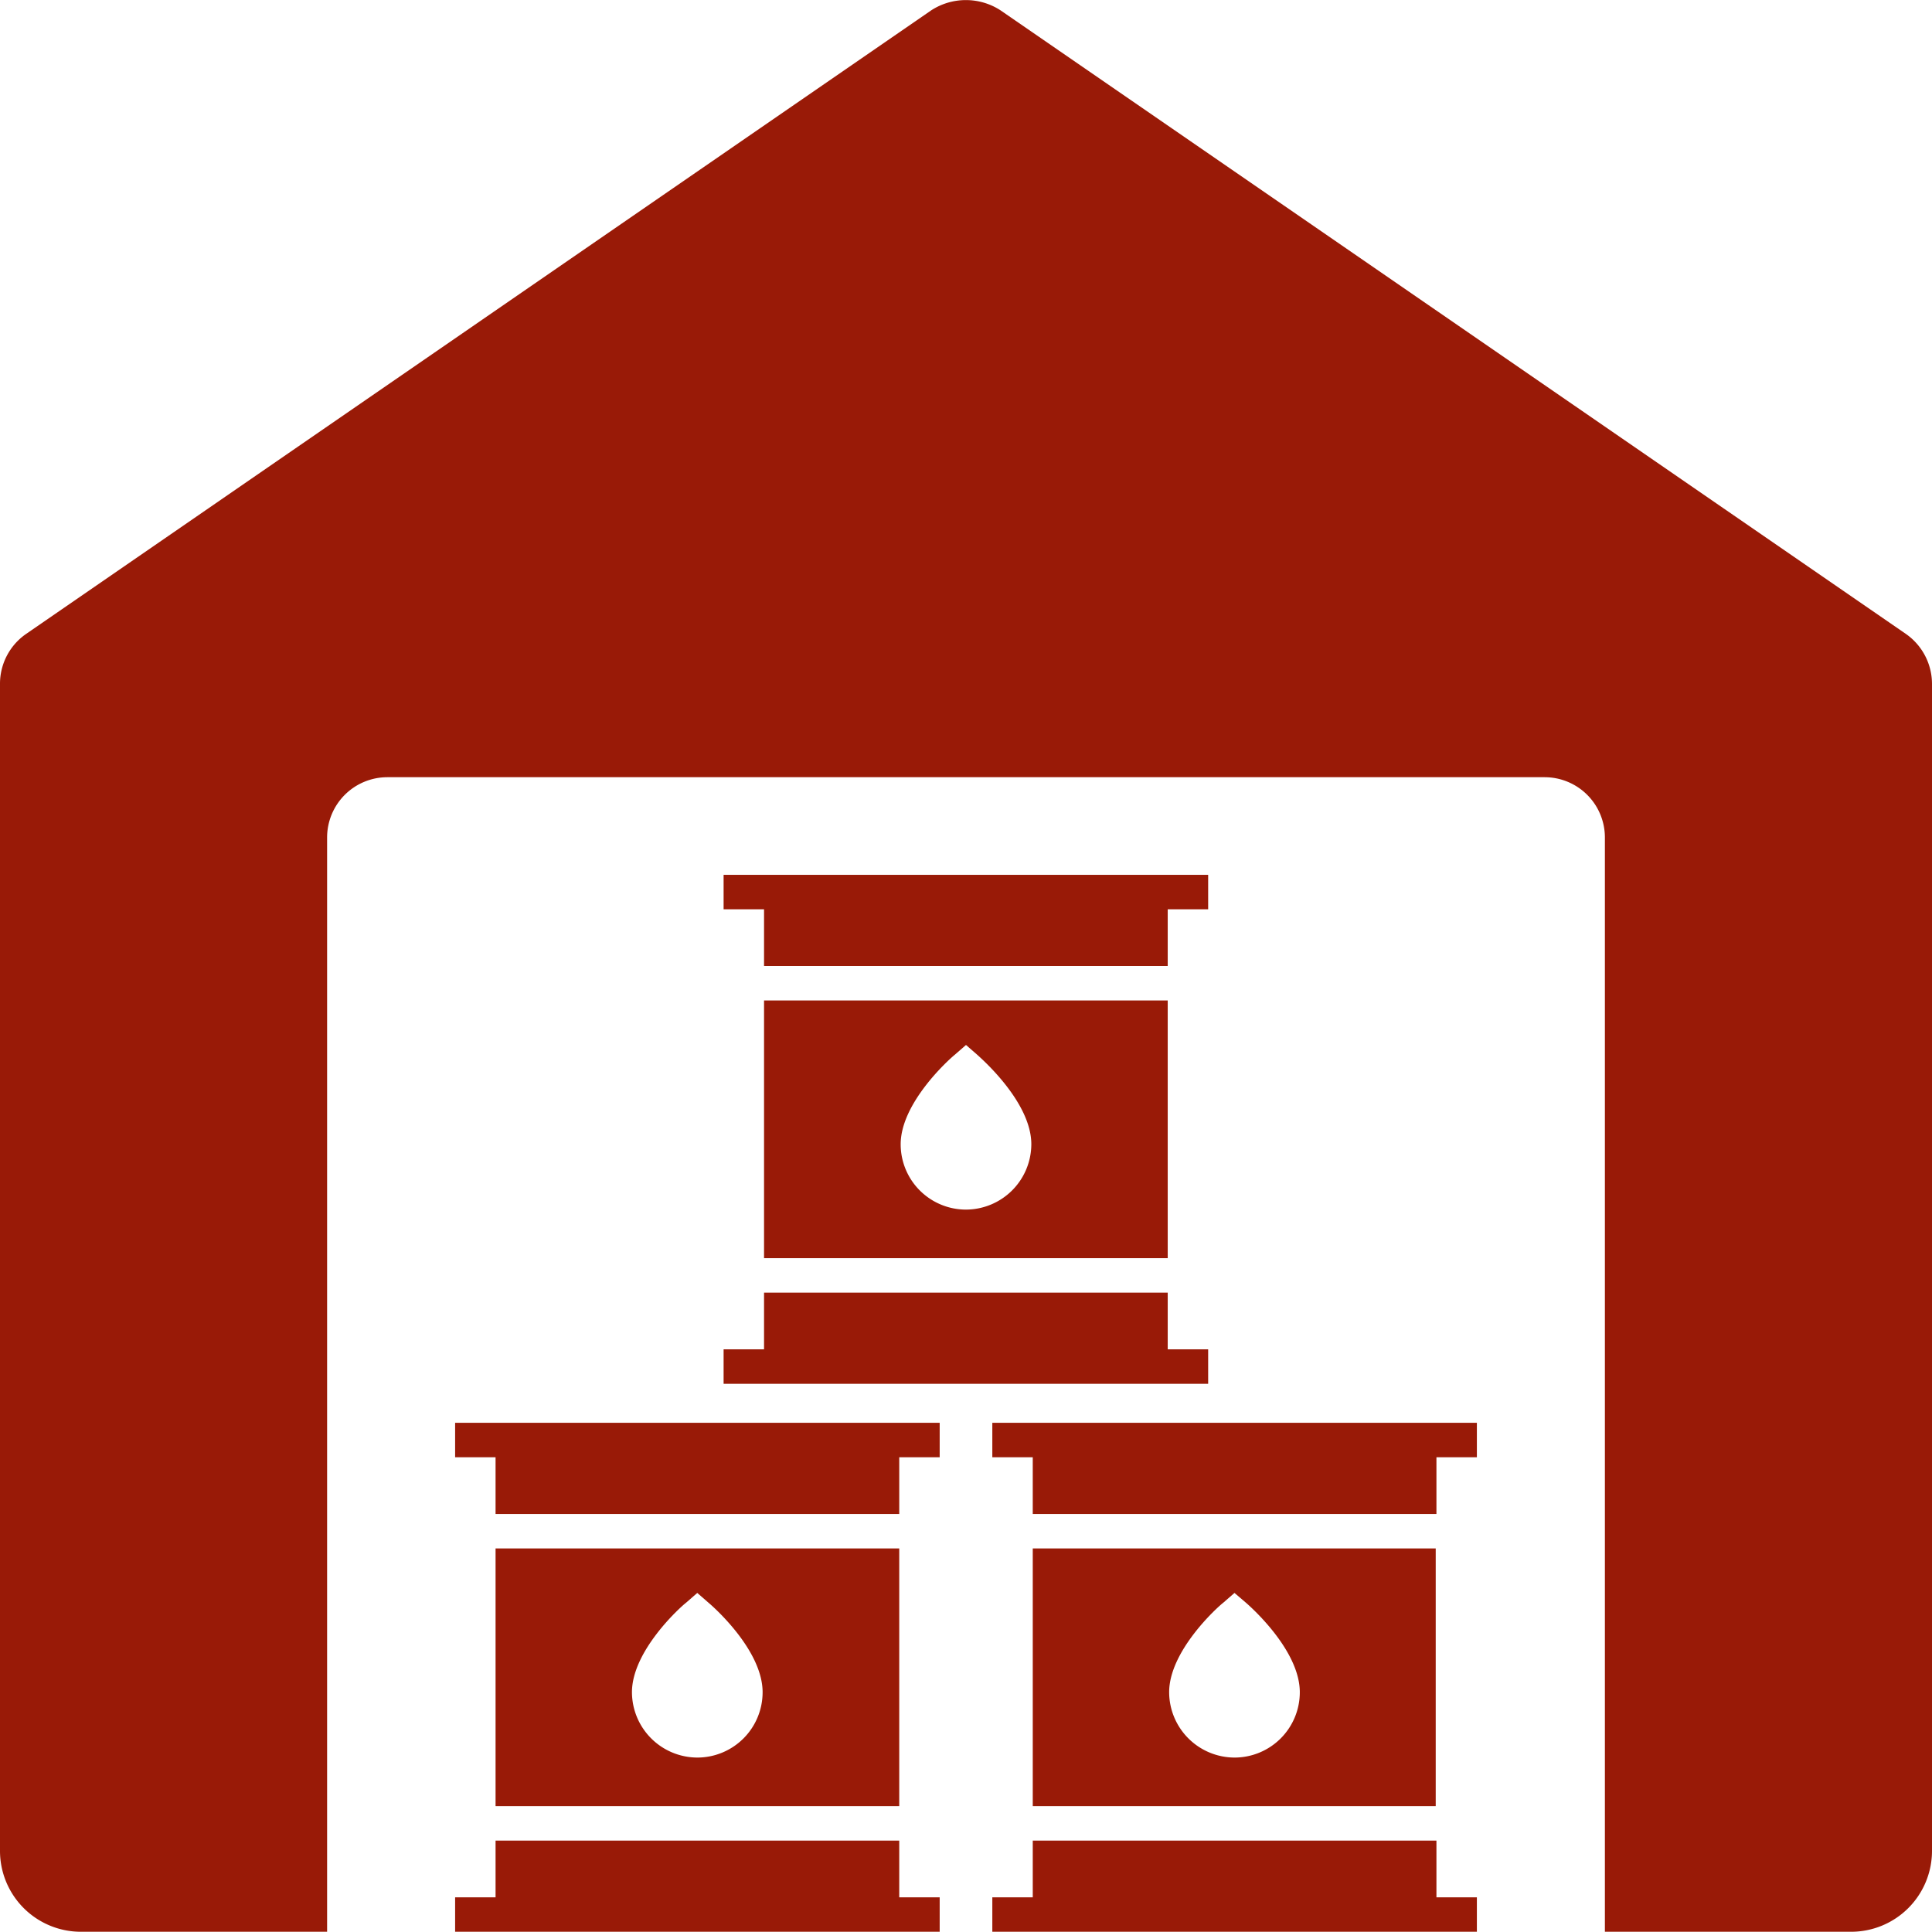
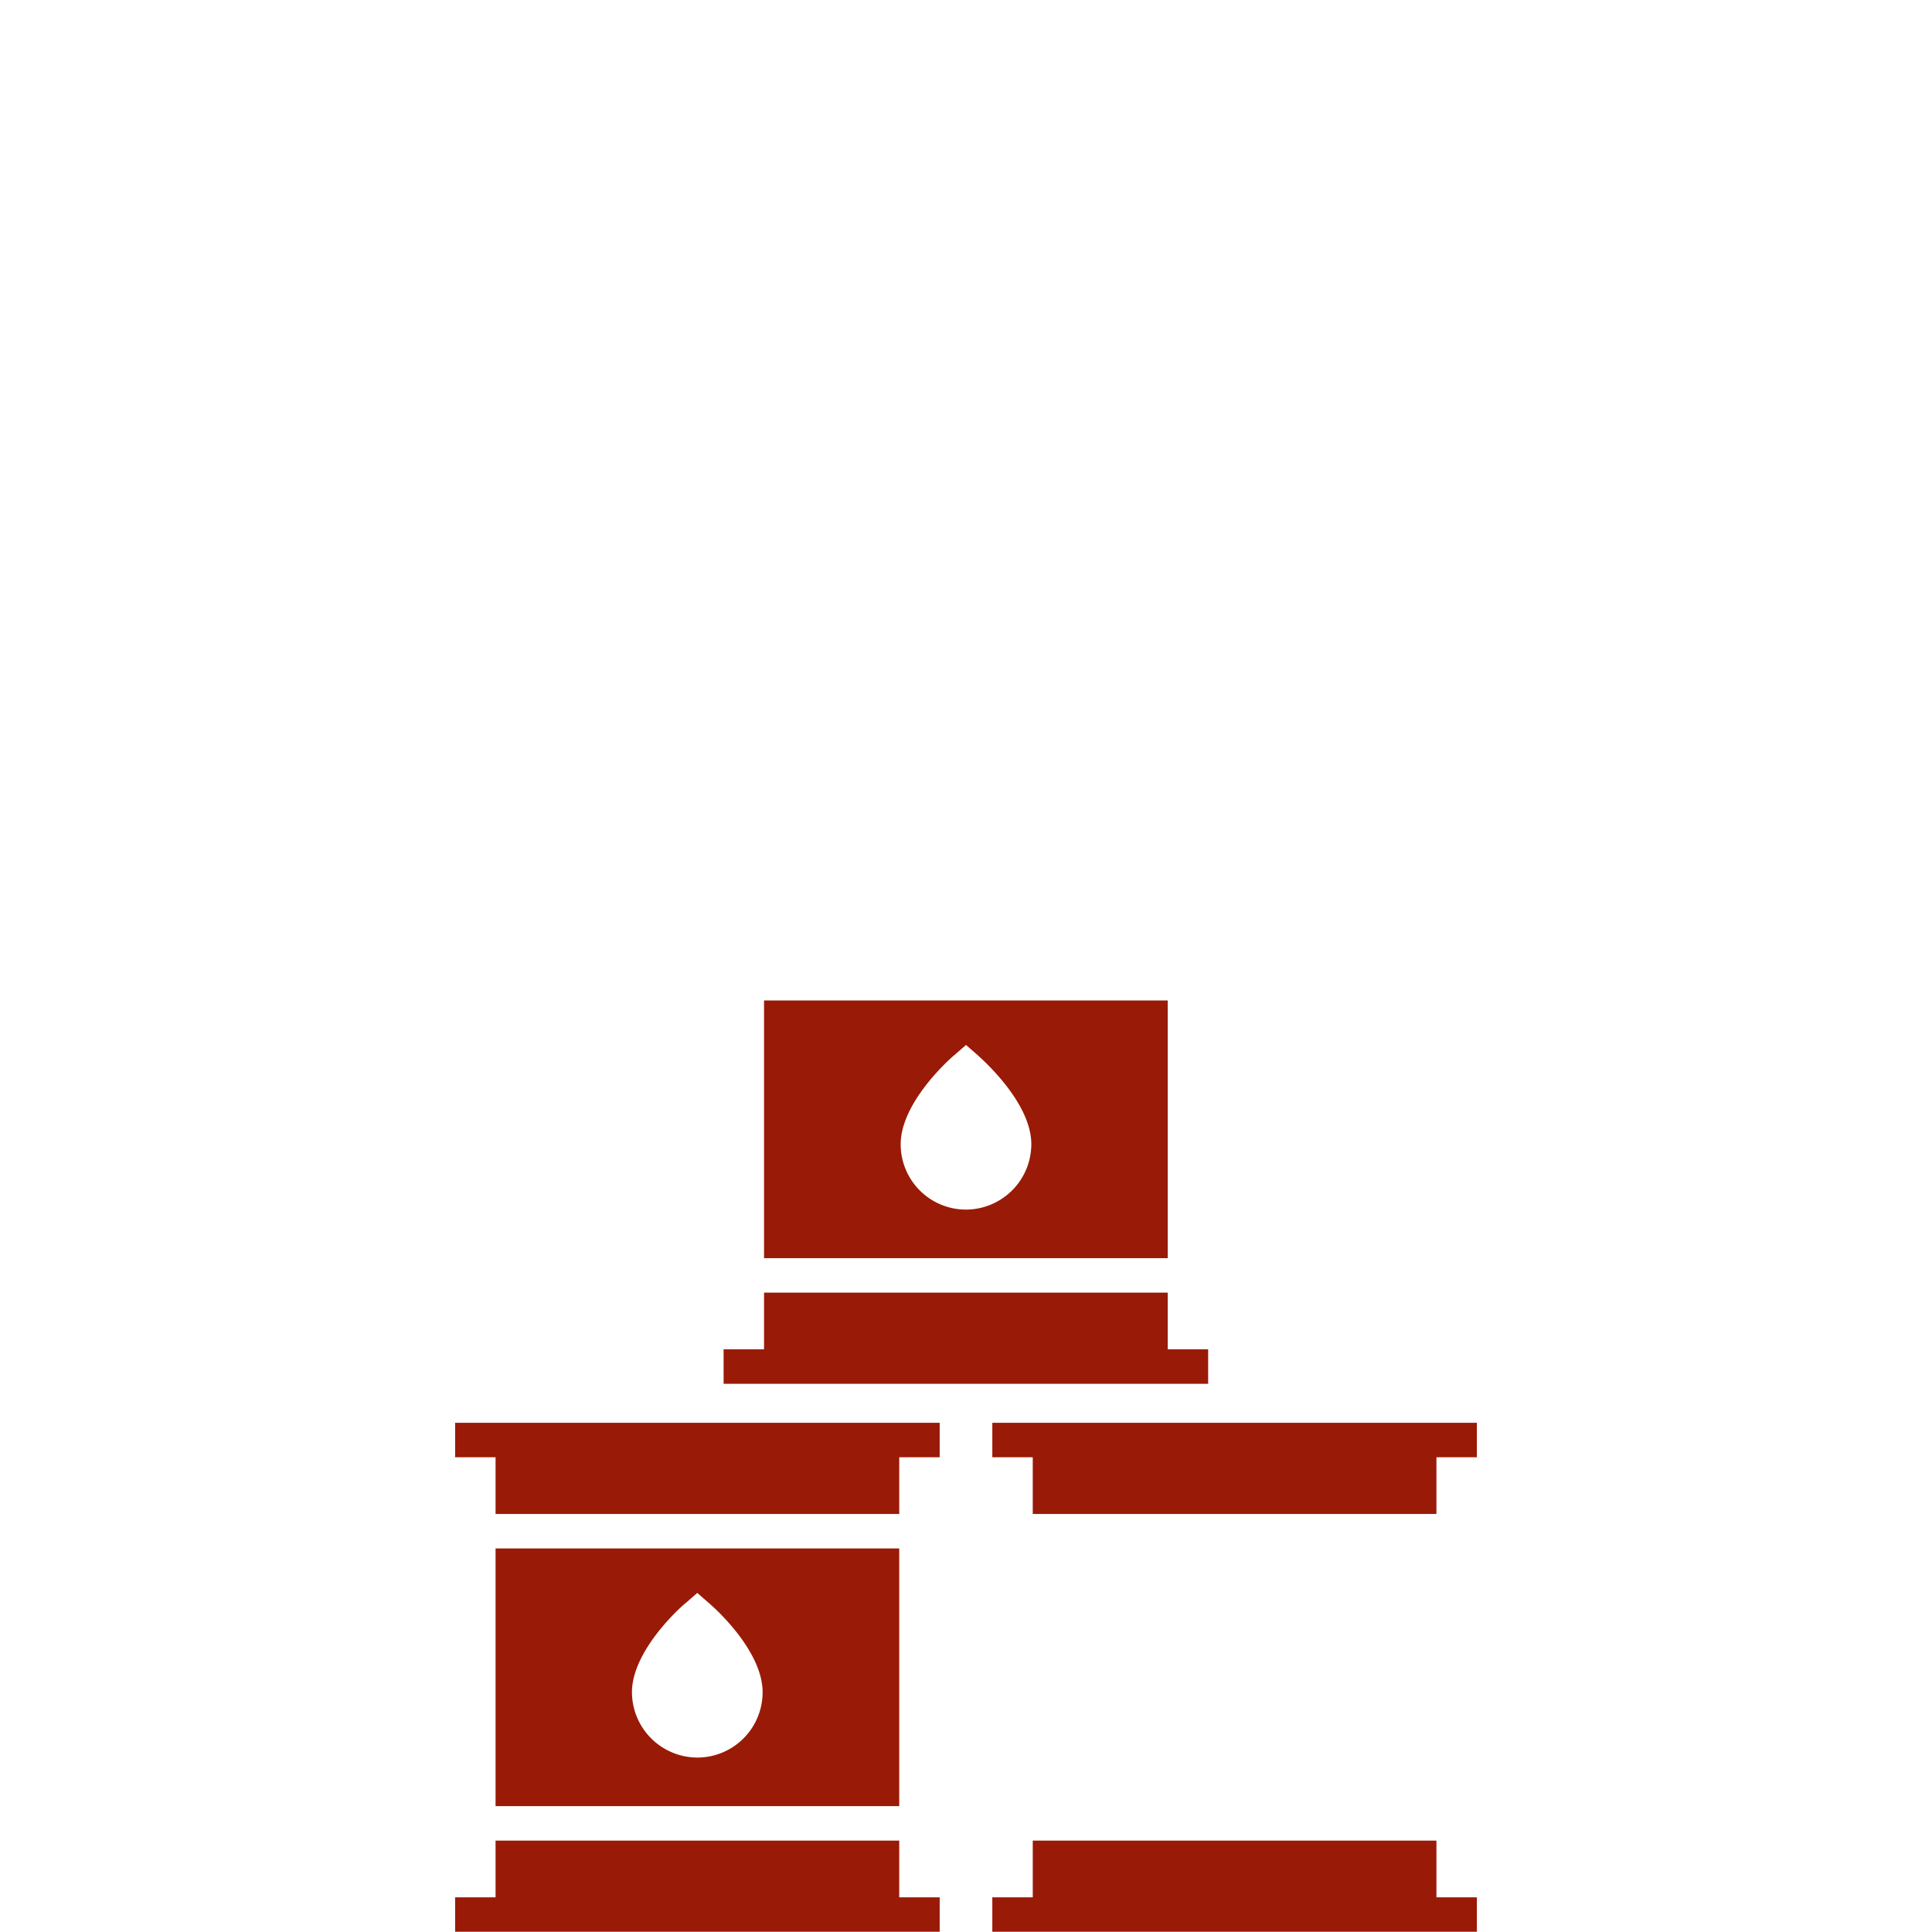
<svg xmlns="http://www.w3.org/2000/svg" viewBox="0 0 80.74 80.73">
  <g id="Layer_2" data-name="Layer 2">
    <g id="Layer_1-2" data-name="Layer 1">
-       <path d="M79.66,26.5,41.81.43a2.66,2.66,0,0,0-2.89,0L1.08,26.5A2.53,2.53,0,0,0,0,28.59V77.36a3.38,3.38,0,0,0,3.36,3.37H13.67V35a2.52,2.52,0,0,1,2.52-2.52H64.55A2.52,2.52,0,0,1,67.07,35V80.73h10.3a3.38,3.38,0,0,0,3.37-3.37V28.59a2.55,2.55,0,0,0-1.08-2.09" fill="#991a07" />
      <polygon points="37.58 76.92 20.71 76.92 20.71 79.29 19.02 79.29 19.02 80.73 39.27 80.73 39.27 79.29 37.58 79.29 37.58 76.92" fill="#991a07" />
      <path d="M29.14,73.45a2.74,2.74,0,0,1-2.73-2.73c0-1.72,2-3.54,2.26-3.74l.47-.41.47.41c.24.2,2.26,2,2.26,3.74a2.73,2.73,0,0,1-2.73,2.73m8.44-8.74H20.71V75.48H37.58Z" fill="#991a07" />
      <polygon points="19.02 59.46 19.02 60.9 20.71 60.9 20.71 63.27 37.58 63.27 37.58 60.9 39.27 60.9 39.27 59.46 19.02 59.46" fill="#991a07" />
      <polygon points="60.03 76.92 43.16 76.92 43.16 79.29 41.47 79.29 41.47 80.73 61.72 80.73 61.72 79.29 60.03 79.29 60.03 76.92" fill="#991a07" />
-       <path d="M51.59,73.45a2.74,2.74,0,0,1-2.73-2.73c0-1.72,2-3.54,2.26-3.74l.47-.41.48.41c.23.2,2.25,2,2.25,3.74a2.73,2.73,0,0,1-2.73,2.73M60,64.71H43.16V75.48H60Z" fill="#991a07" />
      <polygon points="41.47 59.46 41.47 60.9 43.16 60.9 43.16 63.27 60.03 63.27 60.03 60.9 61.72 60.9 61.72 59.46 41.47 59.46" fill="#991a07" />
      <polygon points="48.8 54.02 31.93 54.02 31.93 56.39 30.24 56.39 30.24 57.83 50.49 57.83 50.49 56.39 48.8 56.39 48.8 54.02" fill="#991a07" />
      <path d="M40.37,50.55a2.73,2.73,0,0,1-2.73-2.73c0-1.72,2-3.53,2.26-3.74l.47-.41.47.41c.23.21,2.26,2,2.26,3.74a2.74,2.74,0,0,1-2.73,2.73m8.43-8.74H31.93V52.58H48.8Z" fill="#991a07" />
-       <polygon points="30.24 36.56 30.24 38 31.93 38 31.93 40.37 48.8 40.37 48.8 38 50.49 38 50.49 36.56 30.24 36.56" fill="#991a07" />
    </g>
  </g>
</svg>